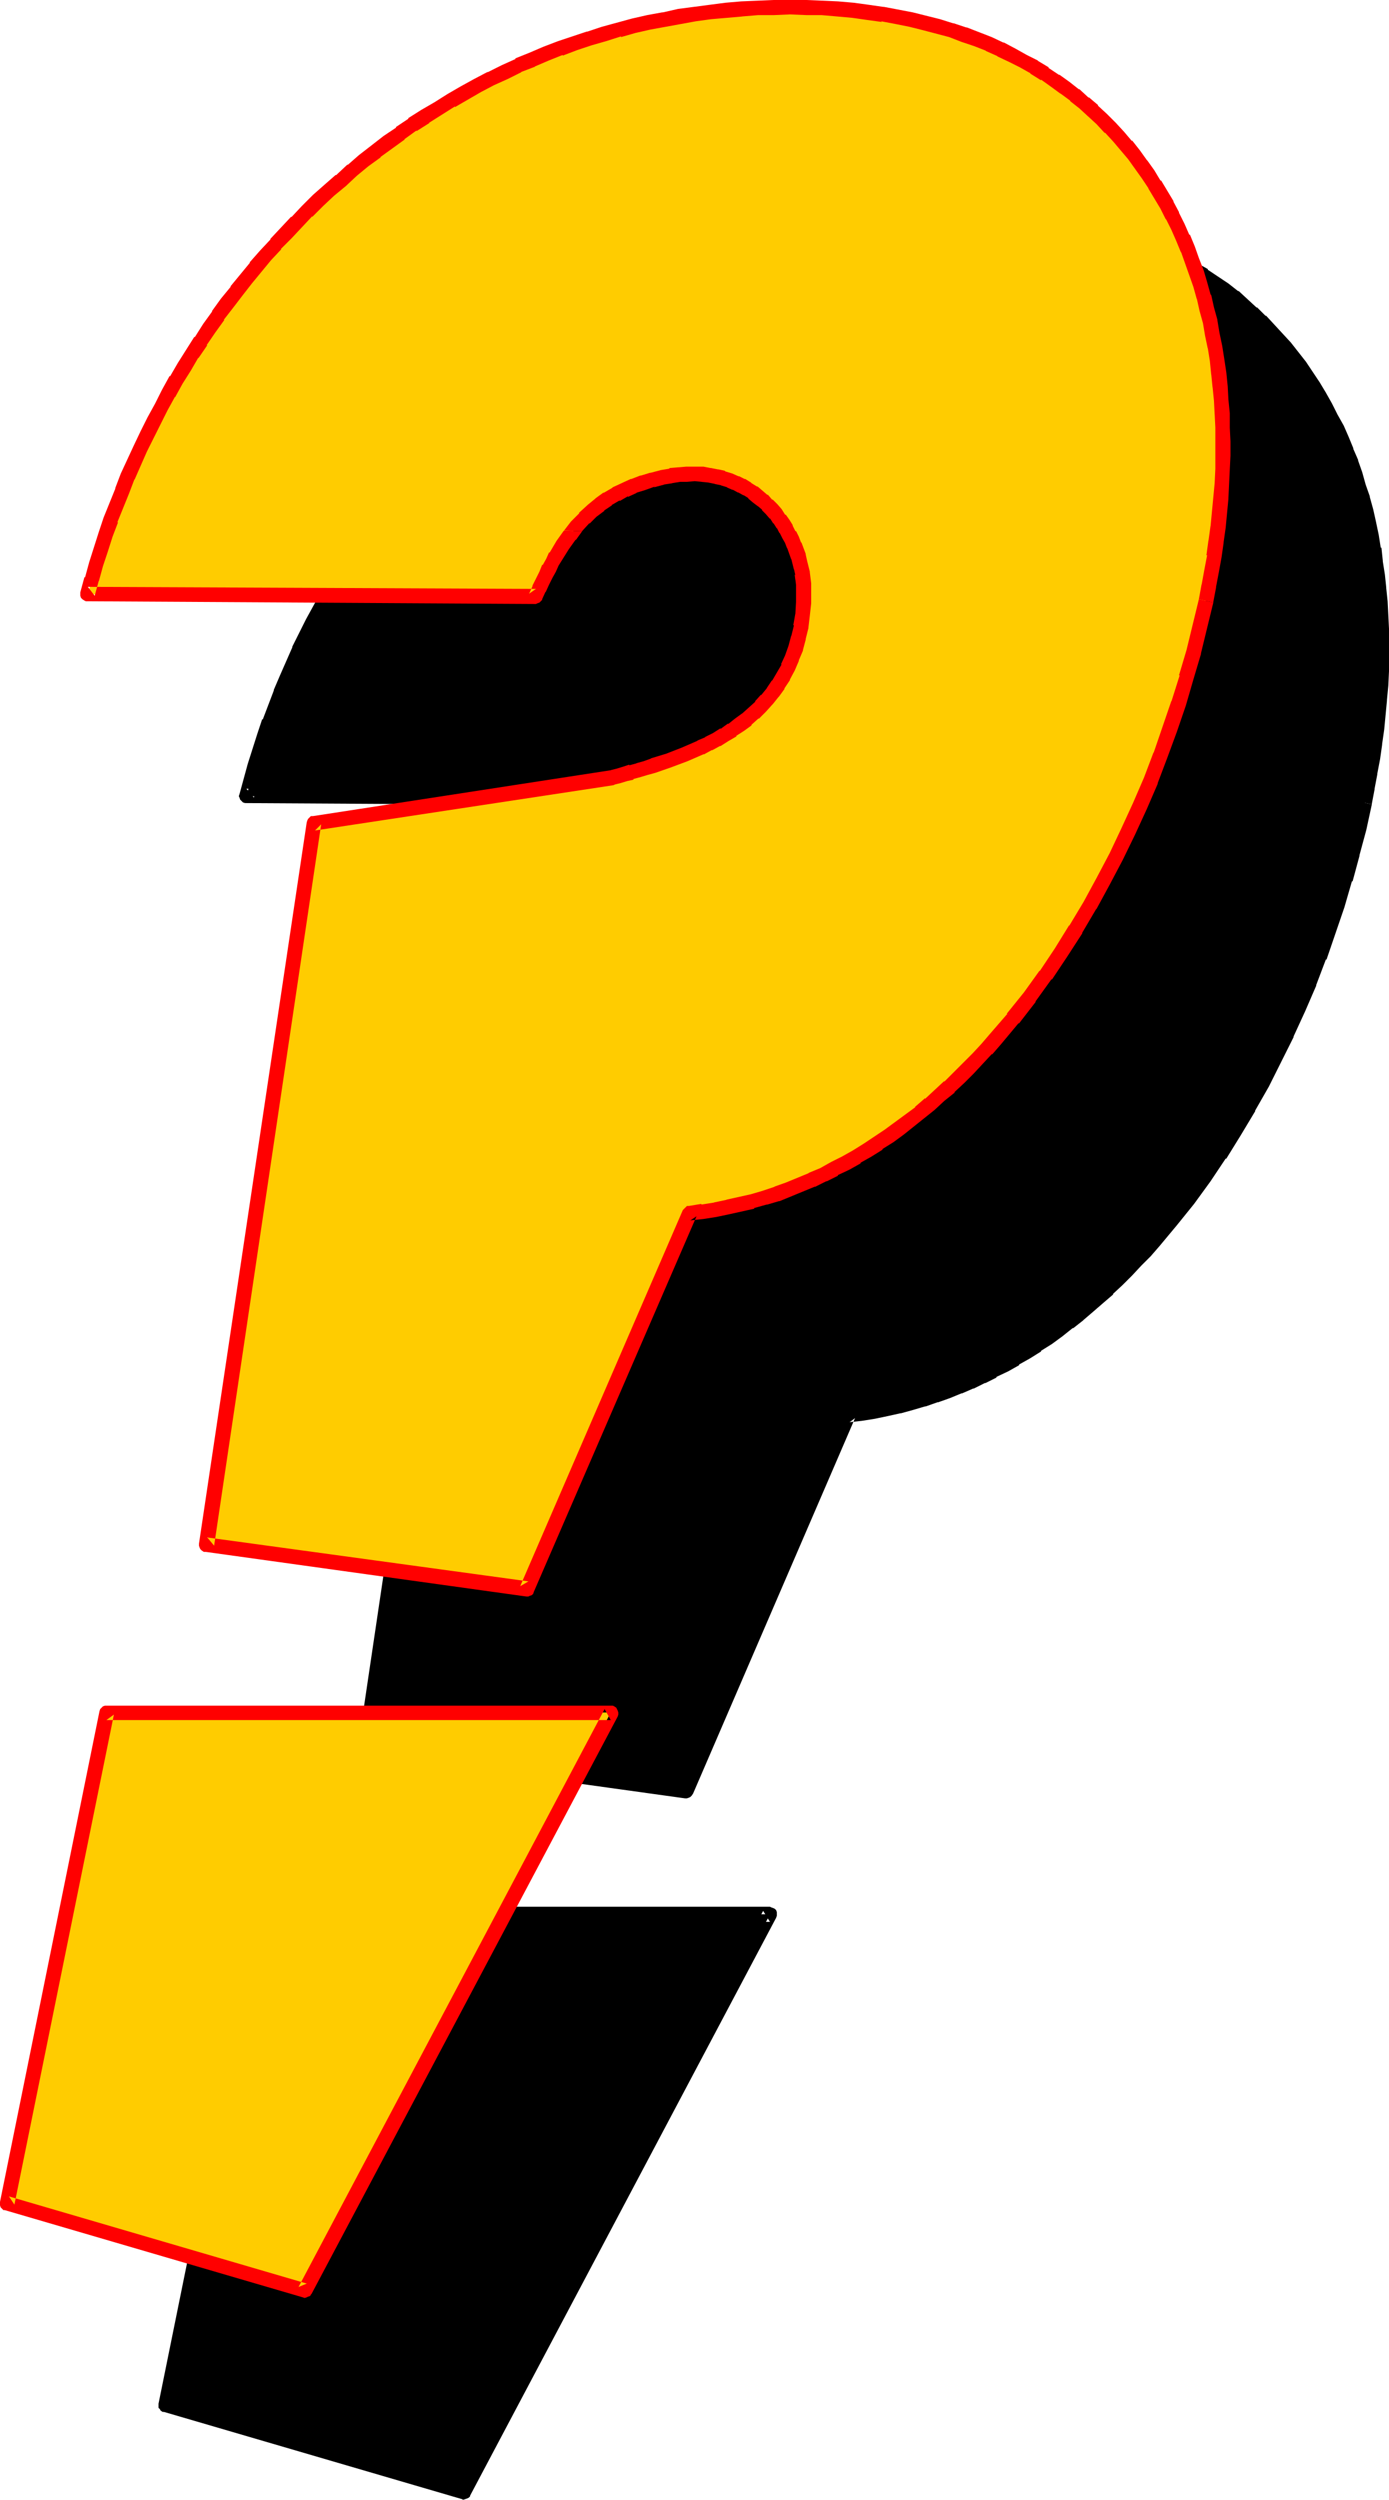
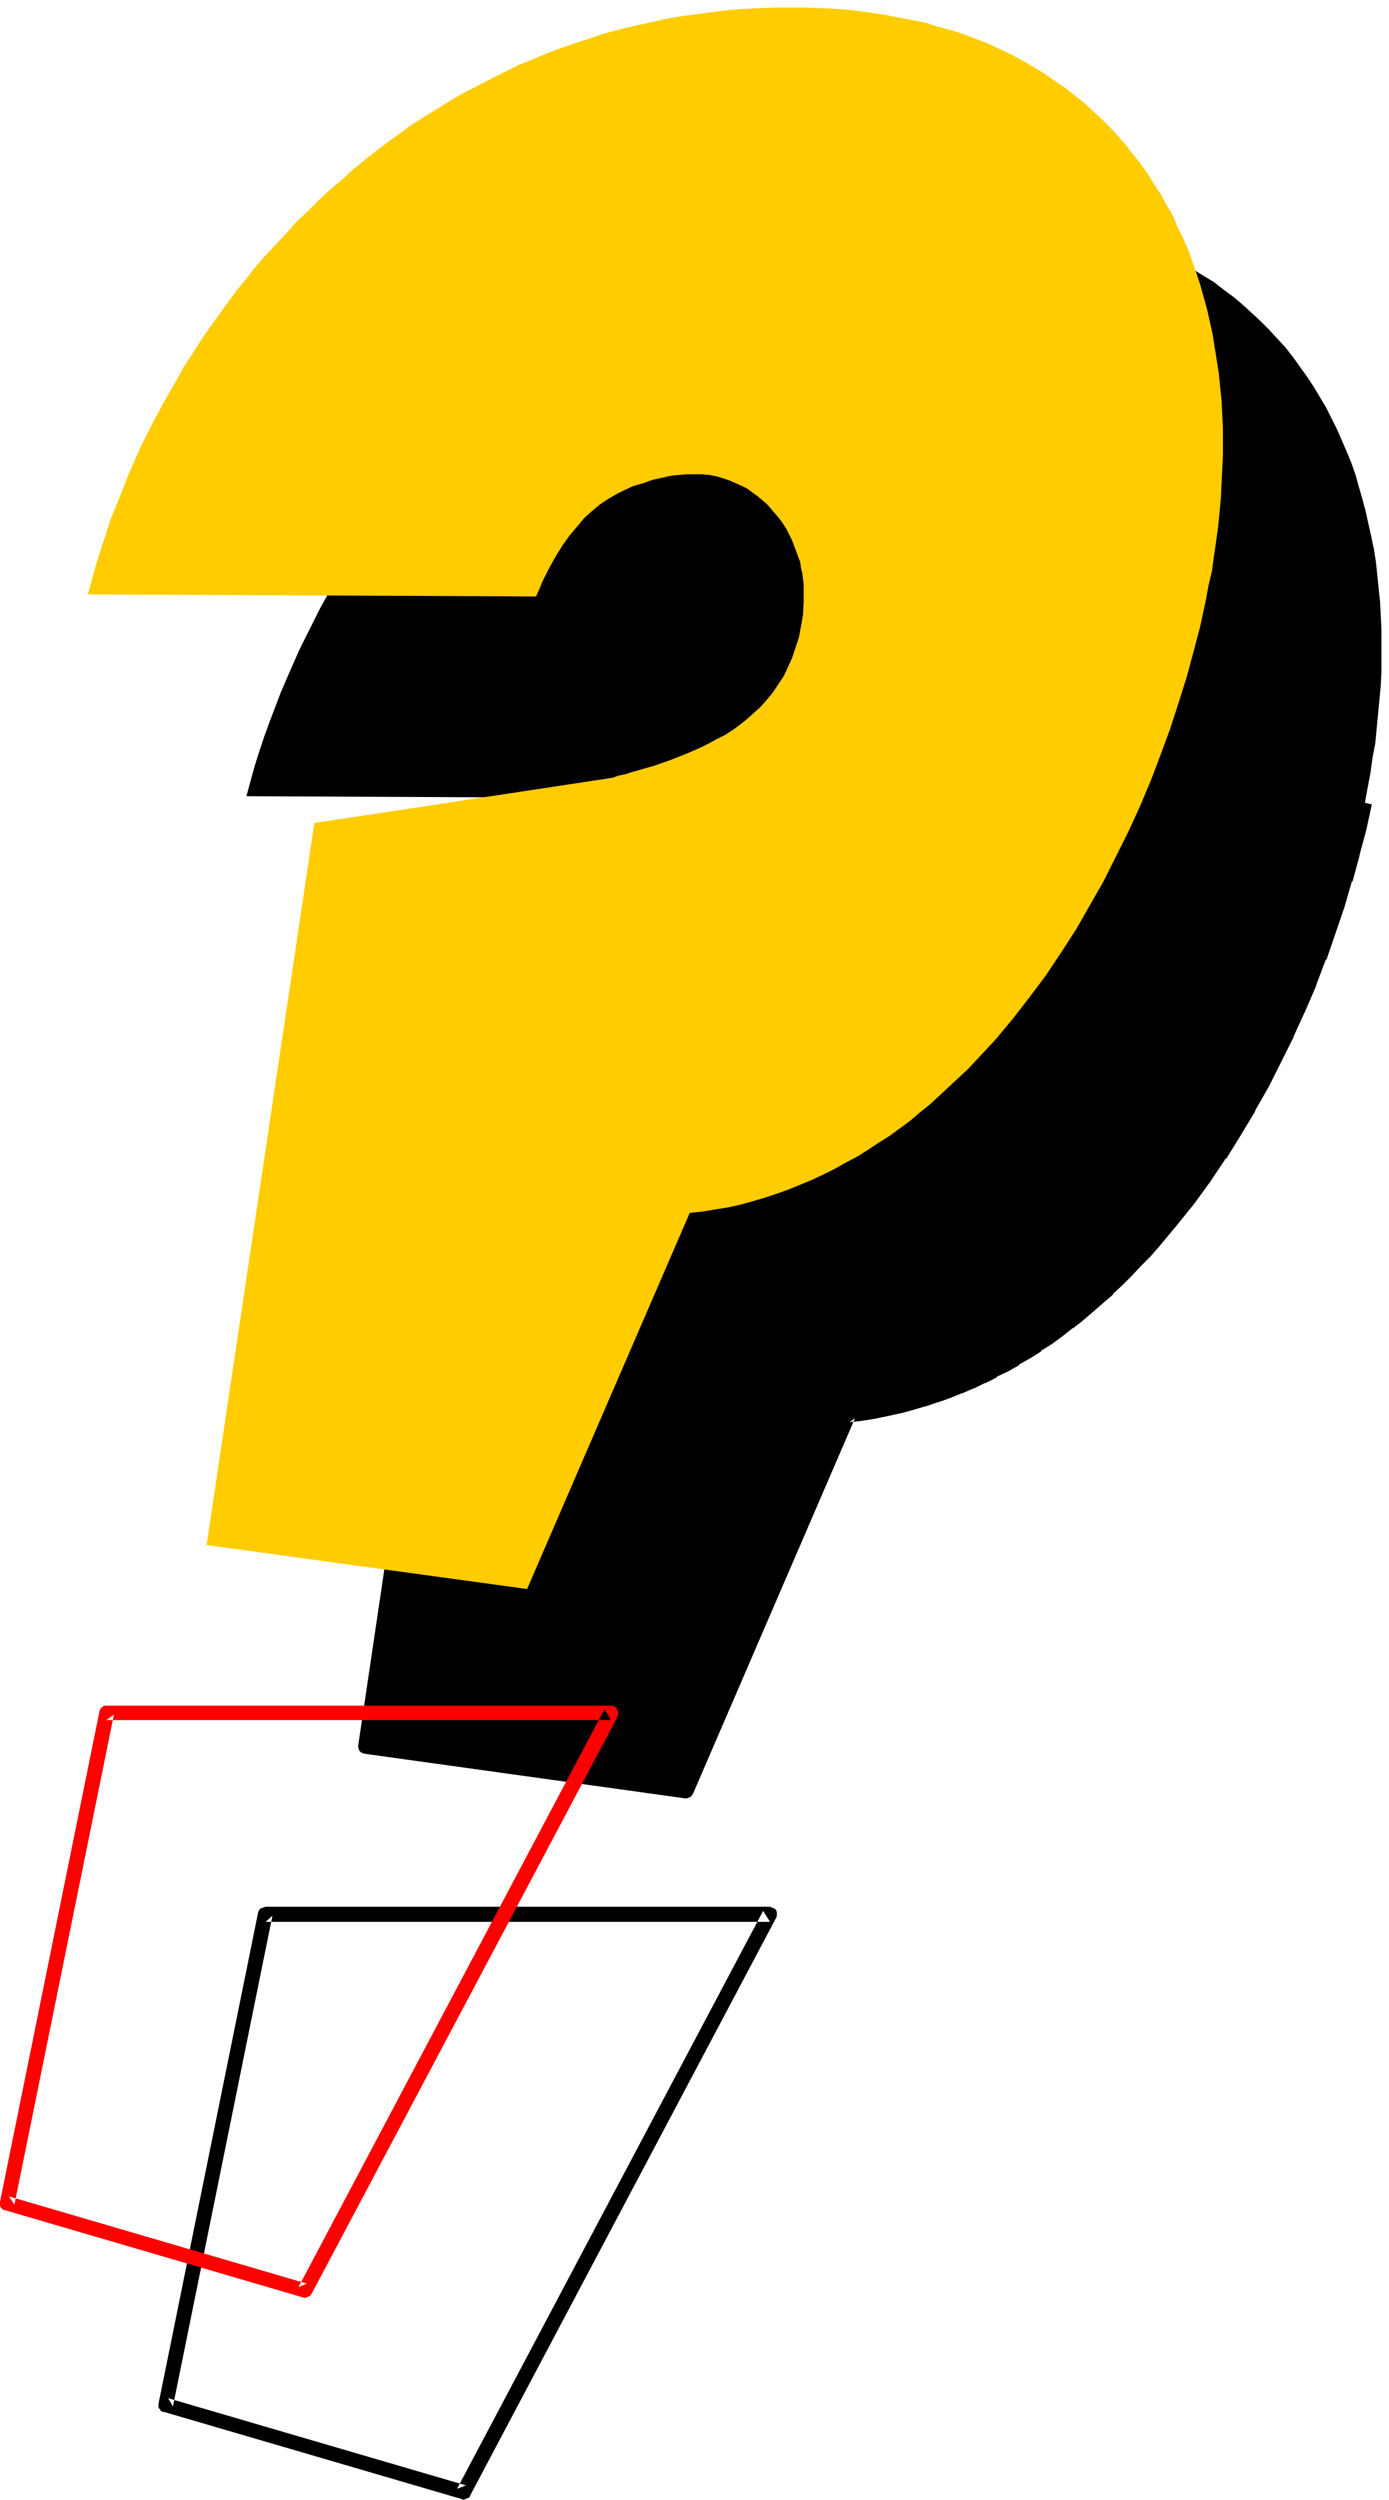
<svg xmlns="http://www.w3.org/2000/svg" xmlns:ns1="http://sodipodi.sourceforge.net/DTD/sodipodi-0.dtd" xmlns:ns2="http://www.inkscape.org/namespaces/inkscape" version="1.0" width="86.552mm" height="155.711mm" id="svg10" ns1:docname="Loony Italic Punc 17.wmf">
  <ns1:namedview id="namedview10" pagecolor="#ffffff" bordercolor="#000000" borderopacity="0.25" ns2:showpageshadow="2" ns2:pageopacity="0.0" ns2:pagecheckerboard="0" ns2:deskcolor="#d1d1d1" ns2:document-units="mm" />
  <defs id="defs1">
    <pattern id="WMFhbasepattern" patternUnits="userSpaceOnUse" width="6" height="6" x="0" y="0" />
  </defs>
-   <path style="fill:#000000;fill-opacity:1;fill-rule:evenodd;stroke:none" d="M 109.257,586.737 181.341,450.678 H 62.548 L 39.113,566.215 Z" id="path1" />
  <path style="fill:#000000;fill-opacity:1;fill-rule:evenodd;stroke:none" d="m 108.772,588.353 0.323,0.162 0.485,-0.162 0.485,-0.162 0.323,-0.162 0.323,-0.323 v -0.162 l 72.084,-136.06 0.162,-0.485 v -0.323 -0.485 l -0.162,-0.485 -0.323,-0.323 -0.323,-0.162 -0.485,-0.162 -0.323,-0.162 H 62.548 l -0.485,0.162 -0.485,0.162 -0.323,0.162 -0.323,0.485 -0.162,0.323 v 0.162 L 37.335,565.892 v 0.485 0.485 l 0.323,0.323 0.162,0.323 0.485,0.323 h 0.323 l 70.145,20.522 0.97,-3.232 -70.145,-20.522 1.131,1.939 23.435,-115.538 -1.616,1.454 H 181.341 l -1.616,-2.585 -72.084,136.06 2.101,-0.808 z" id="path2" />
-   <path style="fill:#000000;fill-opacity:1;fill-rule:evenodd;stroke:none" d="m 321.469,188.9 0.646,-3.555 0.646,-3.393 0.485,-3.555 0.646,-3.393 0.323,-3.393 0.323,-3.393 0.323,-3.393 0.323,-3.393 0.162,-3.393 v -3.393 -3.232 -3.232 l -0.162,-3.232 -0.162,-3.232 -0.323,-3.07 -0.323,-3.232 -0.323,-3.07 -0.485,-3.07 -0.646,-3.07 -0.646,-2.909 -0.646,-2.909 -0.808,-3.07 -0.808,-2.747 -0.808,-2.909 -0.97,-2.747 -1.131,-2.747 -1.131,-2.585 -1.131,-2.585 -1.293,-2.585 -1.293,-2.585 -1.455,-2.424 -1.455,-2.424 -1.616,-2.424 -1.616,-2.262 -1.616,-2.262 -1.778,-2.262 -1.939,-2.101 -1.939,-2.101 -1.939,-1.939 -2.101,-1.939 -2.101,-1.939 -2.101,-1.778 -2.424,-1.778 -2.263,-1.778 -2.424,-1.454 -2.586,-1.616 -2.424,-1.454 -2.748,-1.293 -2.748,-1.454 -2.748,-1.131 -2.909,-1.293 -2.909,-0.97 -2.909,-1.131 -3.071,-0.808 -3.232,-0.97 -3.232,-0.646 -3.394,-0.646 -3.232,-0.646 -3.556,-0.485 -3.394,-0.485 -3.717,-0.323 -3.556,-0.162 -3.879,-0.162 h -3.717 -3.879 l -3.717,0.162 -3.717,0.162 -3.717,0.323 -3.717,0.485 -3.717,0.485 -3.717,0.485 -3.556,0.646 -3.556,0.808 -3.556,0.808 -3.556,0.808 -3.394,1.131 -3.556,0.97 -3.394,1.131 -3.394,1.293 -3.394,1.131 -3.232,1.454 -3.232,1.454 -3.232,1.454 -3.232,1.616 -3.232,1.616 -3.071,1.616 -3.071,1.778 -3.071,1.939 -3.071,1.939 -2.909,1.939 -3.071,1.939 -2.748,2.101 -2.909,2.262 -2.748,2.101 -2.748,2.262 -2.748,2.424 -5.334,4.686 -2.586,2.585 -2.586,2.585 -2.424,2.424 -2.424,2.747 -2.424,2.585 -2.263,2.747 -2.263,2.909 -2.263,2.747 -2.263,2.909 -2.101,2.909 -2.101,2.909 -1.939,3.07 -1.939,3.07 -1.939,2.909 -1.939,3.232 -1.778,3.07 -1.778,3.232 -1.616,3.232 -1.616,3.232 -1.616,3.232 -2.909,6.625 -1.455,3.393 -2.586,6.787 -1.293,3.555 -1.131,3.393 -1.131,3.555 -0.97,3.555 -0.97,3.555 105.54,0.485 0.808,-1.778 0.808,-1.778 0.808,-1.616 0.808,-1.454 0.808,-1.454 0.808,-1.454 0.646,-1.293 0.808,-1.293 1.778,-2.424 1.616,-1.939 1.778,-1.939 1.778,-1.778 1.778,-1.454 1.939,-1.293 1.939,-1.131 2.101,-1.131 2.101,-0.808 2.101,-0.808 2.263,-0.646 2.424,-0.485 1.939,-0.485 1.939,-0.162 1.778,-0.162 h 1.939 1.778 l 1.616,0.162 1.616,0.323 1.616,0.485 1.455,0.485 1.455,0.485 1.455,0.808 1.293,0.646 1.293,0.808 1.131,0.97 1.293,0.97 0.97,0.97 1.131,1.131 0.97,1.131 0.808,1.131 0.808,1.131 0.808,1.293 0.646,1.293 0.646,1.293 0.646,1.293 0.485,1.293 0.485,1.293 0.323,1.293 0.323,1.293 0.162,1.293 0.162,1.293 0.162,1.293 0.162,1.293 -0.162,3.07 -0.162,2.909 -0.323,2.747 -0.646,2.585 -0.646,2.424 -0.808,2.424 -0.97,2.101 -1.131,2.101 -1.293,1.939 -1.293,1.939 -1.293,1.616 -1.616,1.616 -1.455,1.616 -1.616,1.454 -1.778,1.293 -1.778,1.131 -1.778,1.131 -1.778,1.131 -1.939,0.97 -1.778,0.97 -3.879,1.616 -3.717,1.454 -3.556,1.131 -1.778,0.485 -1.778,0.646 -1.616,0.485 -1.616,0.323 -1.455,0.485 -1.455,0.323 -70.306,10.988 -25.213,169.671 75.478,10.503 38.143,-88.552 3.071,-0.323 2.909,-0.485 3.071,-0.485 2.909,-0.646 2.909,-0.808 2.748,-0.808 2.909,-0.97 2.748,-0.97 2.748,-1.131 2.748,-1.131 2.748,-1.293 2.586,-1.293 2.748,-1.454 2.586,-1.454 2.586,-1.454 2.424,-1.616 2.586,-1.778 2.424,-1.778 2.424,-1.778 2.424,-1.939 2.263,-1.939 2.263,-2.101 2.424,-1.939 2.263,-2.262 2.101,-2.101 2.263,-2.262 2.101,-2.262 2.101,-2.424 4.041,-4.848 4.041,-5.009 3.717,-5.171 3.556,-5.333 3.556,-5.494 3.232,-5.656 3.232,-5.656 3.071,-5.817 2.909,-5.817 2.586,-5.979 2.586,-5.979 2.263,-6.14 2.263,-5.979 2.101,-6.14 1.778,-6.14 1.778,-5.979 1.455,-6.14 z" id="path3" />
-   <path style="fill:#000000;fill-opacity:1;fill-rule:evenodd;stroke:none" d="m 323.085,189.385 v -0.162 l 0.646,-3.393 v -0.162 l 0.646,-3.393 v -0.162 l 0.646,-3.393 v 0 l 0.485,-3.393 v -0.162 l 0.485,-3.393 v 0 l 0.323,-3.393 0.323,-3.393 v -0.162 l 0.323,-3.393 v 0 l 0.162,-3.393 v 0 -3.232 -3.393 -3.232 -0.162 l -0.162,-3.232 v 0 l -0.162,-3.232 -0.323,-3.07 V 138.322 l -0.323,-3.07 v 0 l -0.485,-3.07 v -0.162 l -0.323,-3.07 h -0.162 l -0.485,-3.07 v 0 l -0.646,-3.07 v 0 l -0.646,-2.909 v 0 l -0.808,-2.909 v -0.162 l -0.97,-2.747 v 0 l -0.808,-2.909 v 0 l -0.97,-2.747 v -0.162 l -1.131,-2.585 V 105.519 l -1.131,-2.747 v 0 l -1.131,-2.585 v 0 l -1.455,-2.585 -1.293,-2.585 v 0 l -1.455,-2.585 v 0 l -1.455,-2.424 v 0 l -1.616,-2.424 v 0 l -1.616,-2.424 v 0 l -1.778,-2.262 v 0 l -1.778,-2.262 v 0 l -1.939,-2.101 v 0 l -1.939,-2.101 v 0 l -1.939,-2.101 h -0.162 l -1.939,-1.939 h -0.162 l -2.101,-1.939 v 0 l -2.101,-1.939 h -0.162 l -2.263,-1.778 v 0 l -2.424,-1.616 v 0 l -2.424,-1.616 v -0.162 l -2.586,-1.454 v 0 l -2.586,-1.454 v -0.162 l -2.748,-1.293 -2.748,-1.454 v 0 l -2.748,-1.131 h -0.162 l -2.909,-1.293 v 0 l -2.909,-0.97 v -0.162 l -3.071,-0.97 v 0 l -3.071,-0.808 V 52.032 l -3.232,-0.808 h -0.162 l -3.232,-0.808 v 0 l -3.232,-0.646 h -0.162 L 245.667,49.124 h -0.162 l -3.394,-0.485 -3.556,-0.323 h -0.162 l -3.556,-0.323 -3.717,-0.323 v 0 l -3.717,-0.162 h -0.162 -3.717 -3.879 v 0 l -3.879,0.162 v 0 l -3.717,0.162 h -0.162 l -3.556,0.485 -3.717,0.323 h -0.162 l -3.556,0.485 h -0.162 l -3.556,0.485 -0.162,0.162 -3.556,0.646 v 0 l -3.556,0.646 h -0.162 l -3.394,0.808 h -0.162 l -3.556,0.97 v 0 l -3.394,0.97 h -0.162 l -3.394,1.131 v 0 l -3.394,1.131 -3.394,1.131 -0.162,0.162 -3.232,1.131 h -0.162 l -3.232,1.454 v 0 l -3.394,1.454 v 0 l -3.232,1.454 v 0 l -3.232,1.616 -3.232,1.616 v 0 l -3.071,1.778 h -0.162 l -3.071,1.778 v 0 l -3.071,1.939 -3.071,1.778 v 0.162 l -2.909,1.939 v 0 l -3.071,1.939 v 0.162 l -2.909,2.101 -2.748,2.101 h -0.162 l -2.748,2.262 -2.748,2.262 v 0 l -2.748,2.262 v 0 l -5.334,4.848 h -0.162 l -2.424,2.585 h -0.162 l -2.424,2.585 -2.586,2.585 v 0 l -2.424,2.747 v 0 l -2.424,2.585 v 0 l -2.263,2.747 -0.162,0.162 -2.263,2.747 -2.263,2.747 v 0.162 l -2.101,2.747 -2.263,2.909 v 0.162 l -1.939,2.909 -2.101,2.909 v 0.162 l -2.101,3.07 v 0 l -1.778,3.07 v 0 l -1.939,3.07 v 0 l -1.778,3.232 v 0 l -1.778,3.232 -1.778,3.232 v 0 l -1.616,3.232 -1.616,3.232 v 0.162 l -2.909,6.625 v 0 l -1.455,3.393 v 0.162 l -2.586,6.787 h -0.162 l -1.131,3.393 -1.131,3.555 v 0 l -1.131,3.555 v 0 l -0.97,3.555 v 0 l -0.97,3.555 -0.162,0.485 0.162,0.323 0.162,0.485 0.323,0.323 0.323,0.323 0.485,0.162 h 0.323 l 105.54,0.646 0.485,-0.162 0.485,-0.162 0.323,-0.323 0.323,-0.323 v -0.162 l 0.808,-1.778 v 0 l 0.808,-1.616 v 0 l 0.646,-1.616 v 0 l 0.808,-1.454 v 0 l 0.808,-1.454 0.808,-1.293 0.808,-1.454 -0.162,0.162 0.808,-1.293 v 0 l 1.778,-2.262 h -0.162 l 1.778,-2.101 -0.162,0.162 -2.586,-2.424 v 0.162 l -1.778,2.101 v 0 l -1.616,2.424 v 0 l -0.97,1.293 v 0 l -0.808,1.454 -0.808,1.293 -0.808,1.616 v 0 l -0.808,1.616 v 0 l -0.808,1.616 v 0 l -0.808,1.778 h 0.162 l -0.808,1.616 1.455,-0.97 -105.54,-0.485 1.778,2.101 0.97,-3.555 -0.162,0.162 1.131,-3.555 v 0 l 0.97,-3.555 v 0.162 l 1.293,-3.555 1.131,-3.393 v 0 l 2.586,-6.787 v 0 l 1.455,-3.393 v 0.162 l 2.909,-6.625 v 0 l 1.616,-3.232 1.616,-3.232 h -0.162 l 1.778,-3.232 1.778,-3.232 v 0.162 l 1.778,-3.232 h -0.162 l 1.939,-3.07 v 0 l 1.939,-3.07 v 0 l 1.939,-2.909 v 0 l 1.939,-3.07 2.101,-2.909 v 0 l 2.101,-2.909 2.101,-2.747 v 0 l 2.263,-2.909 2.263,-2.747 v 0 l 2.424,-2.747 v 0.162 l 2.263,-2.747 v 0 l 2.424,-2.585 v 0 l 2.424,-2.585 2.586,-2.585 v 0 l 2.586,-2.424 h -0.162 l 5.334,-4.686 v 0 l 2.748,-2.424 -0.162,0.162 2.748,-2.262 2.909,-2.262 v 0 l 2.748,-2.101 2.909,-2.101 v 0 l 2.909,-1.939 v 0 l 2.909,-2.101 v 0.162 l 2.909,-1.939 3.071,-1.778 v 0 l 3.071,-1.778 v 0 l 3.071,-1.778 v 0 l 3.232,-1.454 3.071,-1.616 v 0 l 3.232,-1.616 v 0.162 l 3.232,-1.454 v 0 l 3.394,-1.454 h -0.162 l 3.394,-1.131 v 0 l 3.394,-1.293 3.394,-1.131 v 0 l 3.394,-0.97 v 0 l 3.394,-0.97 v 0 l 3.556,-0.97 h -0.162 l 3.556,-0.808 v 0 l 3.556,-0.646 v 0 l 3.556,-0.646 v 0 l 3.717,-0.646 h -0.162 l 3.717,-0.323 v 0 l 3.717,-0.485 3.717,-0.323 h -0.162 l 3.717,-0.162 v 0 l 3.717,-0.162 v 0 h 3.879 3.717 v 0 l 3.717,0.162 v 0 l 3.556,0.162 3.717,0.323 h -0.162 l 3.556,0.485 3.394,0.485 v -0.162 l 3.394,0.646 h -0.162 l 3.394,0.646 v 0 l 3.071,0.808 v 0 l 3.232,0.808 v 0 l 3.071,0.97 h -0.162 l 3.071,0.97 v 0 l 2.909,0.97 h -0.162 l 2.909,1.293 v 0 l 2.748,1.131 v 0 l 2.586,1.293 2.748,1.454 -0.162,-0.162 2.586,1.454 v 0 l 2.424,1.616 v -0.162 l 2.424,1.616 v 0 l 2.263,1.778 v 0 l 2.263,1.616 v 0 l 2.101,1.778 v 0 l 2.101,1.939 v 0 l 2.101,1.778 h -0.162 l 2.101,2.101 v 0 l 1.778,1.939 v 0 l 1.778,2.101 v 0 l 1.778,2.101 v 0 l 1.778,2.262 h -0.162 l 1.616,2.262 v 0 l 1.616,2.424 v -0.162 l 1.455,2.424 h -0.162 l 1.455,2.424 v 0 l 1.293,2.424 1.293,2.585 v 0 l 1.131,2.585 v 0 l 1.131,2.747 v -0.162 l 1.131,2.747 h -0.162 l 0.97,2.747 v 0 l 0.97,2.747 v 0 l 0.808,2.747 v 0 l 0.808,2.909 v 0 l 0.646,2.909 v 0 l 0.646,2.909 v 0 l 0.485,3.07 v -0.162 l 0.485,3.232 v -0.162 l 0.323,3.07 v 0 l 0.485,3.232 v -0.162 l 0.162,3.232 0.162,3.232 v -0.162 l 0.162,3.232 v 0 l 0.162,3.232 v 0 3.232 0 l -0.162,3.232 v 0 l -0.162,3.393 v 0 l -0.162,3.393 v -0.162 l -0.323,3.555 -0.323,3.393 v -0.162 l -0.485,3.555 V 174.68 l -0.485,3.555 v 0 l -0.646,3.393 v 0 l -0.646,3.393 v 0 l -0.646,3.555 v 0 z" id="path4" />
+   <path style="fill:#000000;fill-opacity:1;fill-rule:evenodd;stroke:none" d="m 321.469,188.9 0.646,-3.555 0.646,-3.393 0.485,-3.555 0.646,-3.393 0.323,-3.393 0.323,-3.393 0.323,-3.393 0.323,-3.393 0.162,-3.393 v -3.393 -3.232 -3.232 l -0.162,-3.232 -0.162,-3.232 -0.323,-3.07 -0.323,-3.232 -0.323,-3.07 -0.485,-3.07 -0.646,-3.07 -0.646,-2.909 -0.646,-2.909 -0.808,-3.07 -0.808,-2.747 -0.808,-2.909 -0.97,-2.747 -1.131,-2.747 -1.131,-2.585 -1.131,-2.585 -1.293,-2.585 -1.293,-2.585 -1.455,-2.424 -1.455,-2.424 -1.616,-2.424 -1.616,-2.262 -1.616,-2.262 -1.778,-2.262 -1.939,-2.101 -1.939,-2.101 -1.939,-1.939 -2.101,-1.939 -2.101,-1.939 -2.101,-1.778 -2.424,-1.778 -2.263,-1.778 -2.424,-1.454 -2.586,-1.616 -2.424,-1.454 -2.748,-1.293 -2.748,-1.454 -2.748,-1.131 -2.909,-1.293 -2.909,-0.97 -2.909,-1.131 -3.071,-0.808 -3.232,-0.97 -3.232,-0.646 -3.394,-0.646 -3.232,-0.646 -3.556,-0.485 -3.394,-0.485 -3.717,-0.323 -3.556,-0.162 -3.879,-0.162 h -3.717 -3.879 l -3.717,0.162 -3.717,0.162 -3.717,0.323 -3.717,0.485 -3.717,0.485 -3.717,0.485 -3.556,0.646 -3.556,0.808 -3.556,0.808 -3.556,0.808 -3.394,1.131 -3.556,0.97 -3.394,1.131 -3.394,1.293 -3.394,1.131 -3.232,1.454 -3.232,1.454 -3.232,1.454 -3.232,1.616 -3.232,1.616 -3.071,1.616 -3.071,1.778 -3.071,1.939 -3.071,1.939 -2.909,1.939 -3.071,1.939 -2.748,2.101 -2.909,2.262 -2.748,2.101 -2.748,2.262 -2.748,2.424 -5.334,4.686 -2.586,2.585 -2.586,2.585 -2.424,2.424 -2.424,2.747 -2.424,2.585 -2.263,2.747 -2.263,2.909 -2.263,2.747 -2.263,2.909 -2.101,2.909 -2.101,2.909 -1.939,3.07 -1.939,3.07 -1.939,2.909 -1.939,3.232 -1.778,3.07 -1.778,3.232 -1.616,3.232 -1.616,3.232 -1.616,3.232 -2.909,6.625 -1.455,3.393 -2.586,6.787 -1.293,3.555 -1.131,3.393 -1.131,3.555 -0.97,3.555 -0.97,3.555 105.54,0.485 0.808,-1.778 0.808,-1.778 0.808,-1.616 0.808,-1.454 0.808,-1.454 0.808,-1.454 0.646,-1.293 0.808,-1.293 1.778,-2.424 1.616,-1.939 1.778,-1.939 1.778,-1.778 1.778,-1.454 1.939,-1.293 1.939,-1.131 2.101,-1.131 2.101,-0.808 2.101,-0.808 2.263,-0.646 2.424,-0.485 1.939,-0.485 1.939,-0.162 1.778,-0.162 h 1.939 1.778 l 1.616,0.162 1.616,0.323 1.616,0.485 1.455,0.485 1.455,0.485 1.455,0.808 1.293,0.646 1.293,0.808 1.131,0.97 1.293,0.97 0.97,0.97 1.131,1.131 0.97,1.131 0.808,1.131 0.808,1.131 0.808,1.293 0.646,1.293 0.646,1.293 0.646,1.293 0.485,1.293 0.485,1.293 0.323,1.293 0.323,1.293 0.162,1.293 0.162,1.293 0.162,1.293 0.162,1.293 -0.162,3.07 -0.162,2.909 -0.323,2.747 -0.646,2.585 -0.646,2.424 -0.808,2.424 -0.97,2.101 -1.131,2.101 -1.293,1.939 -1.293,1.939 -1.293,1.616 -1.616,1.616 -1.455,1.616 -1.616,1.454 -1.778,1.293 -1.778,1.131 -1.778,1.131 -1.778,1.131 -1.939,0.97 -1.778,0.97 -3.879,1.616 -3.717,1.454 -3.556,1.131 -1.778,0.485 -1.778,0.646 -1.616,0.485 -1.616,0.323 -1.455,0.485 -1.455,0.323 -70.306,10.988 -25.213,169.671 75.478,10.503 38.143,-88.552 3.071,-0.323 2.909,-0.485 3.071,-0.485 2.909,-0.646 2.909,-0.808 2.748,-0.808 2.909,-0.97 2.748,-0.97 2.748,-1.131 2.748,-1.131 2.748,-1.293 2.586,-1.293 2.748,-1.454 2.586,-1.454 2.586,-1.454 2.424,-1.616 2.586,-1.778 2.424,-1.778 2.424,-1.778 2.424,-1.939 2.263,-1.939 2.263,-2.101 2.424,-1.939 2.263,-2.262 2.101,-2.101 2.263,-2.262 2.101,-2.262 2.101,-2.424 4.041,-4.848 4.041,-5.009 3.717,-5.171 3.556,-5.333 3.556,-5.494 3.232,-5.656 3.232,-5.656 3.071,-5.817 2.909,-5.817 2.586,-5.979 2.586,-5.979 2.263,-6.14 2.263,-5.979 2.101,-6.14 1.778,-6.14 1.778,-5.979 1.455,-6.14 " id="path3" />
  <path style="fill:#000000;fill-opacity:1;fill-rule:evenodd;stroke:none" d="m 174.553,172.579 1.778,-1.939 -0.162,0.162 1.778,-1.778 v 0.162 l 1.778,-1.616 v 0.162 l 1.778,-1.293 h -0.162 l 2.101,-1.131 -0.162,0.162 2.101,-1.131 h -0.162 l 2.101,-0.808 v 0 l 2.101,-0.808 h -0.162 l 2.263,-0.646 -0.162,0.162 2.424,-0.646 v 0 l 1.939,-0.323 h -0.162 l 1.939,-0.323 v 0 l 1.778,-0.162 h -0.162 1.939 -0.162 l 1.778,0.162 h -0.162 l 1.778,0.162 h -0.162 l 1.616,0.323 v 0 l 1.455,0.323 h -0.162 l 1.616,0.485 h -0.162 l 1.455,0.485 h -0.162 l 1.455,0.646 v 0 l 1.293,0.808 -0.162,-0.162 1.293,0.808 h -0.162 l 1.293,0.97 v -0.162 l 1.131,0.97 h -0.162 l 1.131,0.97 v 0 l 0.97,0.97 h -0.162 l 0.97,1.131 v -0.162 l 0.808,1.293 v -0.162 l 0.808,1.293 v -0.162 l 0.808,1.293 v -0.162 l 0.646,1.293 v 0 l 0.646,1.293 -0.162,-0.162 0.646,1.293 v -0.162 l 0.485,1.293 v 0 l 0.485,1.454 -0.162,-0.162 0.323,1.293 v 0 l 0.323,1.293 v -0.162 l 0.323,1.293 v 0 l 0.162,1.131 v 0 l 0.162,1.293 v -0.162 1.293 0 2.909 0 l -0.323,2.909 v -0.162 l -0.323,2.747 v 0 l -0.485,2.585 v -0.162 l -0.808,2.424 v 0 l -0.808,2.262 h 0.162 l -0.97,2.101 v -0.162 l -1.131,2.101 h 0.162 l -1.293,1.939 v -0.162 l -1.293,1.778 h 0.162 l -1.455,1.778 0.162,-0.162 -1.455,1.616 v 0 l -1.616,1.454 h 0.162 l -1.616,1.293 v 0 l -1.778,1.454 0.162,-0.162 -1.778,1.293 0.162,-0.162 -1.939,1.131 h 0.162 l -1.939,1.131 h 0.162 l -1.939,0.97 v 0 l -1.778,0.808 v 0 l -3.717,1.616 v 0 l -3.717,1.454 v -0.162 l -3.556,1.293 h 0.162 l -1.778,0.485 h -0.162 l -1.616,0.485 v 0 l -1.616,0.485 v 0 l -1.616,0.485 v 0 l -1.455,0.485 v 0 l -1.455,0.323 h 0.162 l -70.306,10.827 -0.323,0.162 -0.485,0.162 -0.323,0.323 -0.162,0.485 -0.162,0.323 -25.213,169.832 v 0.485 l 0.162,0.485 0.162,0.323 0.323,0.323 0.323,0.162 0.485,0.162 v 0 l 75.478,10.503 h 0.485 l 0.485,-0.162 0.323,-0.162 0.323,-0.323 0.323,-0.485 38.143,-88.39 -1.293,0.97 2.909,-0.323 v 0 l 3.071,-0.485 v 0 l 3.071,-0.646 v 0 l 2.909,-0.646 h 0.162 l 2.909,-0.808 v 0 l 2.748,-0.808 h 0.162 l 2.748,-0.97 h 0.162 l 2.748,-0.97 v 0 l 2.748,-1.131 h 0.162 l 2.586,-1.131 h 0.162 l 2.586,-1.293 h 0.162 l 2.586,-1.293 v -0.162 l 2.748,-1.293 v 0 l 2.586,-1.454 v -0.162 l 2.586,-1.454 2.586,-1.616 v -0.162 l 2.586,-1.616 v 0 l 2.424,-1.778 v 0 l 2.424,-1.939 h 0.162 l 2.263,-1.778 0.162,-0.162 2.263,-1.939 v 0 l 2.424,-2.101 2.263,-1.939 v -0.162 l 2.263,-2.101 v 0 l 2.263,-2.262 v 0 l 2.101,-2.262 v 0 l 2.263,-2.262 v 0 l 2.101,-2.424 v 0 l 4.041,-4.848 v 0 l 4.041,-5.009 v 0 l 3.879,-5.332 v 0 l 3.556,-5.333 h 0.162 l 3.394,-5.494 v 0 l 3.394,-5.656 v -0.162 l 3.232,-5.656 v 0 l 2.909,-5.817 2.909,-5.817 v -0.162 l 2.748,-5.979 v 0 l 2.586,-5.979 v -0.162 l 2.263,-5.979 h 0.162 l 2.101,-6.14 v 0 l 2.101,-6.14 v 0 l 1.778,-6.14 h 0.162 l 1.616,-5.979 v -0.162 l 1.616,-5.979 v 0 l 1.293,-5.979 -3.394,-0.808 -1.293,5.979 v 0 l -1.616,5.979 v 0 l -1.616,5.979 v 0 l -1.939,6.14 v -0.162 l -1.939,6.14 v 0 l -2.263,5.979 v 0 l -2.263,6.14 v -0.162 l -2.586,5.979 h 0.162 l -2.748,5.979 v 0 l -2.909,5.817 -3.071,5.817 h 0.162 l -3.232,5.656 v 0 l -3.232,5.656 v -0.162 l -3.556,5.494 v 0 l -3.556,5.333 v 0 l -3.717,5.171 v -0.162 l -3.879,5.009 v 0 l -4.041,4.848 v 0 l -2.101,2.262 v 0 l -2.101,2.424 v -0.162 l -2.263,2.262 h 0.162 l -2.263,2.262 v 0 l -2.263,2.101 v 0 l -2.263,1.939 -2.263,2.101 v 0 l -2.263,1.939 v -0.162 l -2.424,1.939 v 0 l -2.263,1.778 v 0 l -2.586,1.778 v 0 l -2.424,1.778 0.162,-0.162 -2.586,1.616 -2.586,1.616 v 0 l -2.586,1.454 h 0.162 l -2.748,1.454 v -0.162 l -2.586,1.293 v 0 l -2.586,1.293 v 0 l -2.748,1.131 v 0 l -2.748,1.131 v 0 l -2.748,0.97 h 0.162 l -2.909,0.97 v 0 l -2.748,0.808 v -0.162 l -2.909,0.808 v 0 l -2.909,0.646 h 0.162 l -2.909,0.646 v 0 l -3.071,0.485 v -0.162 l -2.909,0.323 -0.485,0.162 -0.323,0.323 -0.323,0.162 -0.323,0.485 -38.143,88.552 1.778,-1.131 -75.478,-10.342 1.455,1.939 25.375,-169.832 -1.455,1.454 70.306,-10.827 h 0.162 l 1.455,-0.323 v -0.162 l 1.455,-0.323 v 0 l 1.616,-0.485 v 0 l 1.616,-0.485 v 0 l 1.778,-0.485 v 0 l 1.778,-0.646 v 0 l 3.556,-1.131 h 0.162 l 3.717,-1.454 v 0 l 3.879,-1.616 v 0 l 1.939,-0.97 v 0 l 1.939,-0.97 v -0.162 l 1.939,-0.97 v 0 l 1.778,-1.131 v -0.162 l 1.778,-1.131 0.162,-0.162 1.616,-1.293 h 0.162 l 1.616,-1.454 v 0 l 1.616,-1.616 v 0 l 1.455,-1.616 0.162,-0.162 1.455,-1.778 v 0 l 1.293,-1.778 0.162,-0.162 1.131,-1.939 V 207.483 l 1.131,-2.101 h 0.162 l 0.97,-2.262 v -0.162 l 0.808,-2.262 v -0.162 l 0.808,-2.424 v -0.162 l 0.485,-2.585 v -0.162 l 0.485,-2.747 v 0 l 0.162,-3.07 v 0 -3.07 0 -1.293 -0.162 l -0.162,-1.293 v 0 l -0.162,-1.293 v -0.162 l -0.323,-1.293 v 0 l -0.323,-1.293 v -0.162 l -0.323,-1.293 v 0 l -0.485,-1.454 v 0 l -0.485,-1.293 v -0.162 l -0.646,-1.293 v 0 l -0.646,-1.293 v 0 l -0.808,-1.293 V 171.125 l -0.808,-1.293 v 0 l -0.808,-1.131 v 0 l -0.97,-1.293 v 0 l -0.97,-1.131 -0.162,-0.162 -0.97,-0.97 v -0.162 l -1.131,-0.97 h -0.162 l -1.131,-0.97 v 0 l -1.131,-0.97 h -0.162 l -1.293,-0.97 h -0.162 l -1.293,-0.808 v 0 l -1.455,-0.646 -0.162,-0.162 -1.455,-0.485 v 0 l -1.455,-0.646 h -0.162 l -1.616,-0.323 h -0.162 l -1.616,-0.323 h -0.162 l -1.616,-0.323 h -0.162 -1.778 v 0 h -1.939 -0.162 l -1.778,0.162 h -0.162 l -1.778,0.162 -0.162,0.162 -2.101,0.323 v 0 l -2.263,0.646 h -0.162 l -2.263,0.646 h -0.162 l -2.101,0.808 v 0 l -2.101,0.808 -0.162,0.162 -2.101,0.97 v 0 l -1.939,1.131 -0.162,0.162 -1.939,1.293 -0.162,0.162 -1.778,1.454 v 0.162 l -1.778,1.616 h -0.162 l -1.778,1.939 z" id="path5" />
-   <path style="fill:#ffcc00;fill-opacity:1;fill-rule:evenodd;stroke:none" d="M 71.761,539.23 143.845,403.17 H 25.052 L 1.616,518.707 Z" id="path6" />
  <path style="fill:#ff0000;fill-opacity:1;fill-rule:evenodd;stroke:none" d="m 71.276,540.845 0.485,0.162 0.485,-0.162 0.323,-0.162 0.485,-0.162 0.162,-0.323 0.162,-0.162 72.084,-135.898 0.162,-0.485 v -0.485 l -0.162,-0.485 -0.162,-0.323 -0.162,-0.323 -0.485,-0.323 -0.323,-0.162 H 143.845 25.052 24.728 l -0.485,0.162 -0.323,0.323 -0.323,0.323 -0.162,0.485 v 0 L 0,518.384 v 0.323 0.485 l 0.162,0.485 0.323,0.323 0.323,0.323 H 1.131 l 70.145,20.522 0.97,-3.232 -70.145,-20.522 1.293,1.939 23.435,-115.376 -1.778,1.293 H 143.845 l -1.455,-2.585 -72.084,136.06 1.939,-0.808 z" id="path7" />
  <path style="fill:#ffcc00;fill-opacity:1;fill-rule:evenodd;stroke:none" d="m 283.972,141.392 0.646,-3.555 0.808,-3.393 0.485,-3.555 0.485,-3.393 0.485,-3.393 0.323,-3.393 0.323,-3.393 0.162,-3.393 0.162,-3.393 0.162,-3.393 v -3.232 -3.232 l -0.162,-3.232 -0.162,-3.232 -0.323,-3.07 -0.323,-3.232 -0.485,-3.07 -0.485,-3.07 -0.485,-3.07 -0.646,-2.909 -0.646,-2.909 -0.808,-2.909 -0.808,-2.909 -0.97,-2.909 -0.97,-2.747 -0.97,-2.747 -1.131,-2.585 -1.293,-2.585 -1.131,-2.747 -1.455,-2.424 -1.293,-2.424 -1.616,-2.424 -1.455,-2.424 -1.616,-2.262 -1.778,-2.262 -1.778,-2.262 -1.778,-2.101 -1.939,-2.101 -1.939,-1.939 -2.101,-1.939 -2.101,-1.939 -2.263,-1.778 -2.263,-1.778 -2.424,-1.616 -2.263,-1.616 -2.586,-1.616 -2.586,-1.454 -2.586,-1.454 -2.748,-1.293 -2.748,-1.293 -2.909,-1.131 -2.909,-1.131 -3.071,-0.97 -3.071,-0.808 -3.071,-0.97 -3.232,-0.646 -3.394,-0.646 -3.394,-0.646 -3.394,-0.485 -3.556,-0.485 -3.556,-0.323 -3.717,-0.162 -3.717,-0.162 h -3.879 -3.717 l -3.879,0.162 -3.717,0.162 -3.717,0.323 -3.717,0.485 -3.717,0.485 -3.556,0.485 -3.556,0.646 -3.556,0.808 -3.717,0.808 -3.394,0.808 -3.556,0.97 -3.394,1.131 -3.394,1.131 -3.394,1.131 -3.394,1.293 -3.394,1.454 -3.232,1.293 -3.232,1.616 -3.232,1.616 -3.071,1.616 -3.232,1.616 -3.071,1.778 -3.071,1.939 -2.909,1.778 -3.071,1.939 -2.909,2.101 -2.909,2.101 -2.748,2.101 -2.909,2.262 -2.748,2.262 -2.586,2.424 -2.748,2.262 -2.586,2.424 -2.586,2.585 -2.586,2.424 -2.424,2.747 -2.424,2.585 -2.424,2.585 -2.424,2.747 -2.263,2.909 -2.263,2.747 -2.101,2.909 -2.101,2.909 -2.101,2.909 -2.101,3.07 -1.939,3.07 -1.939,2.909 -1.778,3.232 -1.778,3.07 -1.778,3.232 -1.778,3.232 -1.616,3.232 -1.616,3.232 -2.909,6.625 -1.293,3.393 -2.748,6.787 -1.131,3.555 -1.131,3.393 -1.131,3.555 -0.97,3.555 -0.97,3.555 105.54,0.485 0.808,-1.778 0.646,-1.616 0.808,-1.616 0.808,-1.616 0.808,-1.454 0.808,-1.454 1.616,-2.585 1.616,-2.262 1.778,-2.101 1.616,-1.939 1.778,-1.616 1.939,-1.616 1.939,-1.293 1.939,-1.131 1.939,-0.97 2.101,-0.97 2.263,-0.646 2.263,-0.808 2.263,-0.485 2.101,-0.485 1.778,-0.162 1.939,-0.162 h 1.778 1.778 l 1.778,0.162 1.616,0.323 1.616,0.485 1.455,0.485 1.455,0.646 1.455,0.646 1.293,0.646 1.293,0.97 1.131,0.808 1.131,0.97 1.131,0.97 0.97,1.131 0.97,1.131 0.97,1.131 0.808,1.131 0.808,1.293 0.646,1.293 0.646,1.293 0.485,1.293 0.97,2.585 0.485,1.293 0.162,1.293 0.323,1.293 0.162,1.293 0.162,1.293 v 1.293 3.07 l -0.162,2.909 -0.485,2.747 -0.485,2.585 -0.808,2.424 -0.808,2.424 -0.97,2.101 -0.97,2.101 -1.293,1.939 -1.293,1.939 -1.455,1.778 -1.455,1.616 -1.616,1.454 -1.616,1.454 -1.616,1.293 -1.778,1.293 -1.778,1.131 -1.939,0.97 -1.778,0.97 -1.939,0.97 -3.717,1.616 -3.717,1.454 -3.717,1.293 -1.778,0.485 -1.616,0.485 -1.778,0.485 -1.455,0.485 -1.616,0.323 -1.293,0.485 -70.306,10.665 -25.375,169.994 75.478,10.342 38.305,-88.552 3.071,-0.323 2.909,-0.485 3.071,-0.485 2.909,-0.646 2.909,-0.808 2.748,-0.808 2.909,-0.97 2.748,-0.97 2.748,-1.131 2.748,-1.131 2.748,-1.293 2.586,-1.293 2.586,-1.454 2.748,-1.454 2.586,-1.616 2.424,-1.616 2.586,-1.616 2.424,-1.778 2.424,-1.778 2.263,-1.939 2.424,-1.939 2.263,-2.101 2.263,-2.101 2.263,-2.101 2.263,-2.101 2.101,-2.262 2.263,-2.424 2.101,-2.262 4.041,-4.848 3.879,-5.009 3.879,-5.171 3.556,-5.333 3.556,-5.494 3.232,-5.656 3.232,-5.656 2.909,-5.817 2.909,-5.817 2.748,-5.979 2.586,-6.14 2.263,-5.979 2.263,-6.14 1.939,-5.979 1.939,-6.14 1.616,-5.979 1.616,-6.14 z" id="path8" />
-   <path style="fill:#ff0000;fill-opacity:1;fill-rule:evenodd;stroke:none" d="m 285.75,141.877 v -0.162 l 0.646,-3.393 v -0.162 l 0.646,-3.393 v 0 l 0.646,-3.555 v 0 l 0.485,-3.393 v -0.162 l 0.485,-3.393 v 0 l 0.323,-3.393 0.323,-3.393 v -0.162 l 0.162,-3.393 v 0 l 0.162,-3.393 v 0 l 0.162,-3.232 v -3.393 l -0.162,-3.232 v -0.162 -3.232 0 l -0.323,-3.232 -0.162,-3.07 v 0 l -0.323,-3.232 v 0 l -0.485,-3.232 v 0 l -0.485,-3.07 v 0 l -0.646,-3.07 v 0 l -0.485,-2.909 v -0.162 l -0.808,-2.909 v 0 l -0.646,-2.909 -0.162,-0.162 -0.808,-2.909 -0.808,-2.747 v 0 l -1.131,-2.909 v 0 l -0.97,-2.747 v 0 l -1.131,-2.747 h -0.162 l -1.131,-2.585 v 0 l -1.293,-2.585 v -0.162 l -1.293,-2.424 v -0.162 l -1.455,-2.424 v 0 l -1.455,-2.424 h -0.162 l -1.455,-2.424 v 0 l -1.616,-2.262 -0.162,-0.162 -1.616,-2.262 v 0 l -1.778,-2.262 h -0.162 l -1.778,-2.101 v 0 l -1.939,-2.101 v 0 l -2.101,-2.101 v 0 l -2.101,-1.939 v -0.162 l -2.101,-1.778 h -0.162 l -2.101,-1.939 h -0.162 l -2.263,-1.778 v 0 l -2.263,-1.616 h -0.162 l -2.424,-1.616 V 15.836 l -2.424,-1.454 -0.162,-0.162 -2.586,-1.293 v 0 l -2.586,-1.454 v 0 l -2.748,-1.454 h -0.162 l -2.748,-1.293 v 0 l -2.909,-1.131 v 0 L 227.727,6.464 h -0.162 L 224.656,5.494 h -0.162 l -3.071,-0.97 v 0 l -3.232,-0.808 v 0 l -3.232,-0.808 v 0 l -3.394,-0.646 v 0 l -3.394,-0.646 h -0.162 l -3.394,-0.485 -3.556,-0.485 v 0 l -3.717,-0.323 -3.556,-0.162 h -0.162 L 189.907,0 v 0 h -3.879 -3.717 -0.162 l -3.717,0.162 v 0 l -3.879,0.162 v 0 l -3.717,0.323 -3.717,0.485 v 0 l -3.717,0.485 v 0 l -3.717,0.485 v 0 l -3.556,0.808 h -0.162 l -3.556,0.646 v 0 l -3.556,0.808 v 0 l -3.556,0.97 v 0 l -3.556,0.97 -3.394,1.131 h -0.162 l -3.394,1.131 -3.394,1.131 v 0 l -3.394,1.293 v 0 l -3.394,1.454 v 0 l -3.232,1.293 v 0.162 l -3.232,1.454 -3.232,1.616 h -0.162 l -3.071,1.616 v 0 l -3.232,1.778 v 0 l -3.071,1.778 v 0 l -3.071,1.939 -3.071,1.778 v 0 l -3.071,1.939 v 0.162 l -2.909,1.939 v 0.162 l -2.909,1.939 -2.909,2.262 v 0 L 84.529,36.52 81.943,38.782 h -0.162 l -2.586,2.424 h -0.162 l -2.586,2.262 v 0 l -2.748,2.424 v 0 l -2.586,2.585 v 0 l -2.424,2.585 h -0.162 l -2.424,2.585 v 0 L 63.68,56.234 V 56.395 l -2.424,2.585 -2.424,2.747 v 0.162 l -2.263,2.747 -2.263,2.747 v 0.162 l -2.263,2.747 -2.101,2.909 v 0.162 l -2.101,2.909 -1.939,3.07 h -0.162 l -1.939,3.07 v 0 l -1.939,3.07 v 0 l -1.778,3.07 h -0.162 l -1.778,3.232 v 0 L 36.527,95.016 34.749,98.247 v 0 l -1.616,3.232 -1.616,3.393 v 0 l -3.071,6.625 v 0 l -1.293,3.393 v 0.162 l -2.748,6.787 v 0 l -1.131,3.393 -1.131,3.555 v 0 l -1.131,3.555 v 0 l -0.97,3.555 h -0.162 l -0.97,3.555 v 0.485 0.323 l 0.162,0.485 0.323,0.323 0.485,0.323 0.323,0.162 h 0.485 l 105.54,0.646 0.323,-0.162 0.485,-0.162 0.323,-0.323 0.323,-0.323 v -0.162 l 0.808,-1.778 v 0.162 l 0.808,-1.778 0.808,-1.616 v 0 l 0.808,-1.454 v 0 l 0.646,-1.454 v 0 l 0.808,-1.293 v 0 l 1.616,-2.585 v 0 l 1.616,-2.262 v 0.162 l 1.616,-2.262 -0.162,0.162 -4.202,-0.162 -0.162,0.162 -1.616,2.262 v 0 l -1.616,2.747 h -0.162 l -0.646,1.454 v 0 l -0.808,1.454 h -0.162 l -0.646,1.616 v 0 l -0.808,1.616 -0.808,1.616 v 0.162 l -0.808,1.778 1.616,-1.131 -105.54,-0.485 1.616,2.101 0.97,-3.555 v 0.162 l 0.97,-3.555 v 0 l 1.131,-3.393 v 0 l 1.131,-3.555 1.293,-3.393 H 27.638 l 2.748,-6.787 v 0 l 1.293,-3.393 v 0.162 l 2.909,-6.625 v 0 l 1.616,-3.232 1.616,-3.232 v 0 l 1.616,-3.232 1.778,-3.232 v 0.162 l 1.778,-3.232 v 0 l 1.939,-3.07 v 0 l 1.778,-3.07 v 0.162 l 2.101,-3.07 h -0.162 l 2.101,-3.07 2.101,-2.909 h -0.162 l 2.263,-2.909 2.101,-2.747 v 0 l 2.263,-2.909 2.263,-2.747 v 0 l 2.263,-2.747 2.424,-2.585 h -0.162 l 2.586,-2.585 v 0 l 2.424,-2.585 v 0 l 2.424,-2.585 v 0.162 l 2.586,-2.585 v 0 l 2.586,-2.424 v 0 l 2.748,-2.262 v 0 l 2.586,-2.424 v 0 l 2.748,-2.262 2.909,-2.101 h -0.162 l 2.909,-2.101 2.909,-2.101 h -0.162 l 2.909,-2.101 v 0.162 l 3.071,-1.939 h -0.162 l 3.071,-1.939 3.071,-1.939 v 0.162 l 3.071,-1.778 v 0 l 3.071,-1.778 v 0 l 3.071,-1.616 v 0 l 3.232,-1.454 3.232,-1.616 h -0.162 l 3.394,-1.293 h -0.162 l 3.394,-1.454 v 0 l 3.232,-1.293 v 0.162 l 3.394,-1.293 3.394,-1.131 v 0 l 3.394,-0.97 3.556,-1.131 v 0.162 l 3.394,-0.97 v 0 l 3.556,-0.808 v 0 l 3.556,-0.646 v 0 l 3.556,-0.646 v 0 L 163.886,5.009 v 0 l 3.556,-0.485 v 0 l 3.717,-0.323 3.717,-0.323 h -0.162 l 3.879,-0.323 h -0.162 3.879 v 0 l 3.717,-0.162 3.879,0.162 h -0.162 3.879 -0.162 l 3.717,0.323 3.556,0.323 v 0 l 3.394,0.485 3.556,0.485 -0.162,-0.162 3.394,0.646 v 0 l 3.232,0.646 v 0 l 3.232,0.808 v 0 l 3.071,0.808 v 0 l 3.071,0.808 v 0 l 2.909,1.131 v 0 l 2.909,0.97 v 0 l 2.909,1.131 h -0.162 l 2.909,1.293 h -0.162 l 2.748,1.293 v 0 l 2.586,1.293 v 0 l 2.586,1.454 h -0.162 l 2.586,1.616 V 18.745 l 2.263,1.616 v 0 l 2.424,1.778 -0.162,-0.162 2.424,1.778 h -0.162 l 2.263,1.778 v 0 l 2.101,1.939 -0.162,-0.162 2.101,1.939 v 0 l 1.939,2.101 v -0.162 l 1.939,2.101 v 0 l 1.778,2.101 v 0 l 1.778,2.101 v 0 l 1.616,2.262 v 0 l 1.616,2.262 v 0 l 1.616,2.424 -0.162,-0.162 1.455,2.424 v 0 l 1.455,2.424 v 0 l 1.293,2.585 v -0.162 l 1.293,2.585 v 0 l 1.131,2.585 v 0 l 1.131,2.747 V 59.304 l 0.97,2.747 v 0 l 0.97,2.747 v 0 l 0.97,2.747 0.808,2.909 v -0.162 l 0.646,2.909 v 0 l 0.808,2.909 v 0 l 0.485,2.909 v 0 l 0.646,3.07 v -0.162 l 0.485,3.07 v 0 l 0.323,3.232 v -0.162 l 0.323,3.232 v -0.162 l 0.323,3.232 0.162,3.232 v -0.162 l 0.162,3.232 v 0 3.232 0 3.232 0 3.393 -0.162 l -0.162,3.393 v 0 l -0.323,3.393 v 0 l -0.323,3.393 -0.323,3.393 v -0.162 l -0.485,3.555 v -0.162 l -0.485,3.555 h 0.162 l -0.646,3.393 v 0 l -0.646,3.555 v -0.162 l -0.646,3.555 v 0 z" id="path9" />
-   <path style="fill:#ff0000;fill-opacity:1;fill-rule:evenodd;stroke:none" d="m 137.057,125.072 1.778,-1.939 v 0.162 l 1.778,-1.778 -0.162,0.162 1.939,-1.454 h -0.162 l 1.939,-1.293 h -0.162 l 1.939,-1.131 v 0.162 l 1.939,-1.131 v 0.162 l 2.101,-0.97 h -0.162 l 2.101,-0.646 v 0 l 2.263,-0.808 -0.162,0.162 2.424,-0.646 h -0.162 l 2.101,-0.323 h -0.162 l 1.939,-0.323 h -0.162 1.939 -0.162 l 1.939,-0.162 h -0.162 l 1.778,0.162 h -0.162 l 1.616,0.162 v 0 l 1.616,0.323 h -0.162 l 1.616,0.323 h -0.162 l 1.616,0.485 h -0.162 l 1.455,0.646 -0.162,-0.162 1.455,0.808 -0.162,-0.162 1.455,0.808 -0.162,-0.162 1.293,0.808 h -0.162 l 1.131,0.97 v 0 l 1.293,0.97 -0.162,-0.162 1.131,0.97 h -0.162 l 0.97,0.97 v 0 l 0.97,1.131 v -0.162 l 0.808,1.293 v -0.162 l 0.808,1.293 v -0.162 l 0.646,1.293 v -0.162 l 0.646,1.293 v 0 l 0.646,1.131 v 0 l 0.485,1.293 v -0.162 l 0.97,2.747 v -0.162 l 0.323,1.293 v 0 l 0.323,1.293 v -0.162 l 0.323,1.454 -0.162,-0.162 0.162,1.293 v -0.162 l 0.162,1.293 v -0.162 1.293 0 2.909 0 l -0.162,2.909 v -0.162 l -0.485,2.747 h 0.162 l -0.646,2.585 v -0.162 l -0.646,2.424 v 0 l -0.808,2.262 v 0 l -0.97,2.101 h 0.162 l -1.131,1.939 v 0 l -1.131,1.939 v -0.162 l -1.293,1.939 0.162,-0.162 -1.455,1.778 v -0.162 l -1.455,1.616 h 0.162 l -1.616,1.454 v 0 l -1.616,1.454 0.162,-0.162 -1.778,1.293 v 0 l -1.616,1.293 v -0.162 l -1.778,1.293 v -0.162 l -1.778,1.131 v 0 l -1.939,0.97 h 0.162 l -1.939,0.808 h 0.162 l -3.717,1.616 v 0 l -3.717,1.454 v 0 l -3.717,1.131 h 0.162 l -1.778,0.646 v 0 l -1.778,0.485 h 0.162 l -1.778,0.485 v -0.162 l -1.455,0.485 v 0 l -1.616,0.485 v 0 l -1.293,0.323 h 0.162 l -70.306,10.827 h -0.485 l -0.323,0.323 -0.323,0.323 -0.162,0.323 -0.162,0.485 -25.375,169.832 v 0.485 l 0.162,0.485 0.162,0.323 0.323,0.323 0.485,0.323 h 0.323 0.162 l 75.478,10.503 h 0.485 l 0.323,-0.162 0.485,-0.162 0.323,-0.323 0.162,-0.485 38.305,-88.39 -1.455,0.97 3.071,-0.323 v 0 l 3.071,-0.485 v 0 l 3.071,-0.646 v 0 l 2.909,-0.646 v 0 l 2.909,-0.646 v -0.162 l 2.909,-0.808 h 0.162 l 2.748,-0.808 h 0.162 l 2.748,-1.131 v 0 l 2.748,-1.131 v 0 l 2.748,-1.131 h 0.162 l 2.586,-1.293 h 0.162 l 2.586,-1.293 V 276.644 l 2.748,-1.293 v 0 l 2.586,-1.454 v -0.162 l 2.586,-1.454 2.586,-1.616 v -0.162 l 2.586,-1.616 2.424,-1.778 v 0 l 2.424,-1.939 v 0 l 2.424,-1.939 v 0 l 2.424,-1.939 v 0 l 2.263,-2.101 v 0 l 2.424,-1.939 v -0.162 l 2.263,-2.101 2.101,-2.101 0.162,-0.162 2.101,-2.262 v 0 l 2.101,-2.262 h 0.162 l 2.101,-2.424 v 0 l 4.041,-4.848 h 0.162 l 3.879,-5.009 v -0.162 l 3.717,-5.171 h 0.162 l 3.556,-5.333 v 0 l 3.556,-5.494 v -0.162 l 3.232,-5.494 0.162,-0.162 3.071,-5.656 v 0 l 3.071,-5.817 2.909,-5.979 v 0 l 2.748,-5.979 v 0 l 2.586,-5.979 v -0.162 l 2.263,-5.979 v 0 l 2.263,-6.14 2.101,-6.14 v 0 l 1.778,-6.14 v 0 l 1.778,-5.979 v -0.162 l 1.455,-5.979 v 0 l 1.455,-5.979 -3.394,-0.808 -1.455,5.979 v 0 l -1.455,5.979 v 0 l -1.778,5.979 h 0.162 l -1.939,6.14 v -0.162 l -2.101,6.14 -2.101,6.14 v -0.162 l -2.263,5.979 v 0 l -2.586,5.979 v 0 l -2.748,5.979 v 0 l -2.748,5.817 -3.071,5.817 v 0 l -3.071,5.656 v 0 l -3.394,5.656 v -0.162 l -3.394,5.494 v 0 l -3.556,5.332 v -0.162 l -3.717,5.171 v 0 l -4.041,5.009 h 0.162 l -4.202,4.848 v 0 l -1.939,2.262 v 0 l -2.101,2.262 v 0 l -2.263,2.262 v 0 l -2.101,2.101 -2.263,2.262 v -0.162 l -2.263,2.101 v 0 l -2.263,2.101 v -0.162 l -2.424,2.101 h 0.162 l -2.424,1.778 v 0 l -2.424,1.778 v 0 l -2.424,1.778 -2.424,1.616 v 0 l -2.424,1.616 -2.586,1.616 v 0 l -2.586,1.454 v 0 l -2.586,1.293 v 0 l -2.586,1.454 v 0 l -2.748,1.131 h 0.162 l -2.748,1.131 v 0 l -2.748,1.131 v 0 l -2.748,0.97 h 0.162 l -2.909,0.97 v 0 l -2.748,0.808 v 0 l -2.909,0.646 v 0 l -2.909,0.646 h 0.162 l -3.071,0.646 h 0.162 l -3.071,0.485 v -0.162 l -2.909,0.485 h -0.485 l -0.323,0.323 -0.323,0.323 -0.323,0.323 -38.305,88.552 1.939,-1.131 -75.64,-10.342 1.616,1.939 25.213,-169.832 -1.455,1.454 70.306,-10.665 0.323,-0.162 1.293,-0.323 v 0 l 1.616,-0.485 v 0 l 1.455,-0.323 v -0.162 l 1.778,-0.485 v 0 l 1.616,-0.485 v 0 l 1.778,-0.485 v 0 l 3.717,-1.293 v 0 l 3.879,-1.454 v 0 l 3.717,-1.616 h 0.162 l 1.778,-0.97 h 0.162 l 1.778,-0.97 h 0.162 l 1.778,-1.131 v 0 l 1.939,-1.131 v -0.162 l 1.778,-1.131 v 0 l 1.778,-1.293 v -0.162 l 1.616,-1.454 h 0.162 l 1.616,-1.616 v 0 l 1.455,-1.616 0.162,-0.162 1.293,-1.616 0.162,-0.162 1.293,-1.778 v -0.162 l 1.293,-1.939 v -0.162 l 1.131,-2.101 v 0 l 0.97,-2.262 v -0.162 l 0.97,-2.262 v -0.162 l 0.646,-2.424 v -0.162 l 0.646,-2.585 v -0.162 l 0.323,-2.747 v 0 l 0.323,-2.909 v -0.162 -3.07 0 -1.293 -0.162 l -0.162,-1.293 v 0 l -0.162,-1.293 v -0.162 l -0.323,-1.293 v 0 l -0.323,-1.293 v 0 l -0.323,-1.454 v -0.162 l -0.97,-2.585 -0.162,-0.162 -0.485,-1.293 v 0 l -0.646,-1.293 h -0.162 l -0.646,-1.293 v -0.162 l -0.808,-1.293 v 0 l -0.808,-1.131 h -0.162 l -0.808,-1.293 v 0 l -0.97,-1.131 -0.162,-0.162 -0.97,-0.97 h -0.162 l -0.97,-1.131 h -0.162 l -1.131,-0.97 v 0 l -1.131,-0.97 h -0.162 l -1.293,-0.808 -0.162,-0.162 -1.293,-0.808 h -0.162 l -1.293,-0.646 h -0.162 l -1.455,-0.646 v 0 l -1.616,-0.485 -0.162,-0.162 -1.455,-0.323 h -0.162 l -1.616,-0.323 h -0.162 l -1.616,-0.323 h -0.162 -1.778 -0.162 -1.778 -0.162 l -1.778,0.162 h -0.162 l -1.939,0.162 -0.162,0.162 -1.939,0.323 v 0 l -2.424,0.646 h -0.162 l -2.101,0.646 h -0.162 l -2.101,0.808 h -0.162 l -2.101,0.97 v 0 l -2.101,0.97 -0.162,0.162 -1.939,1.131 h -0.162 l -1.778,1.293 -0.162,0.162 -1.778,1.454 -0.162,0.162 -1.778,1.616 v 0.162 l -1.778,1.778 -0.162,0.162 -1.616,2.101 z" id="path10" />
</svg>